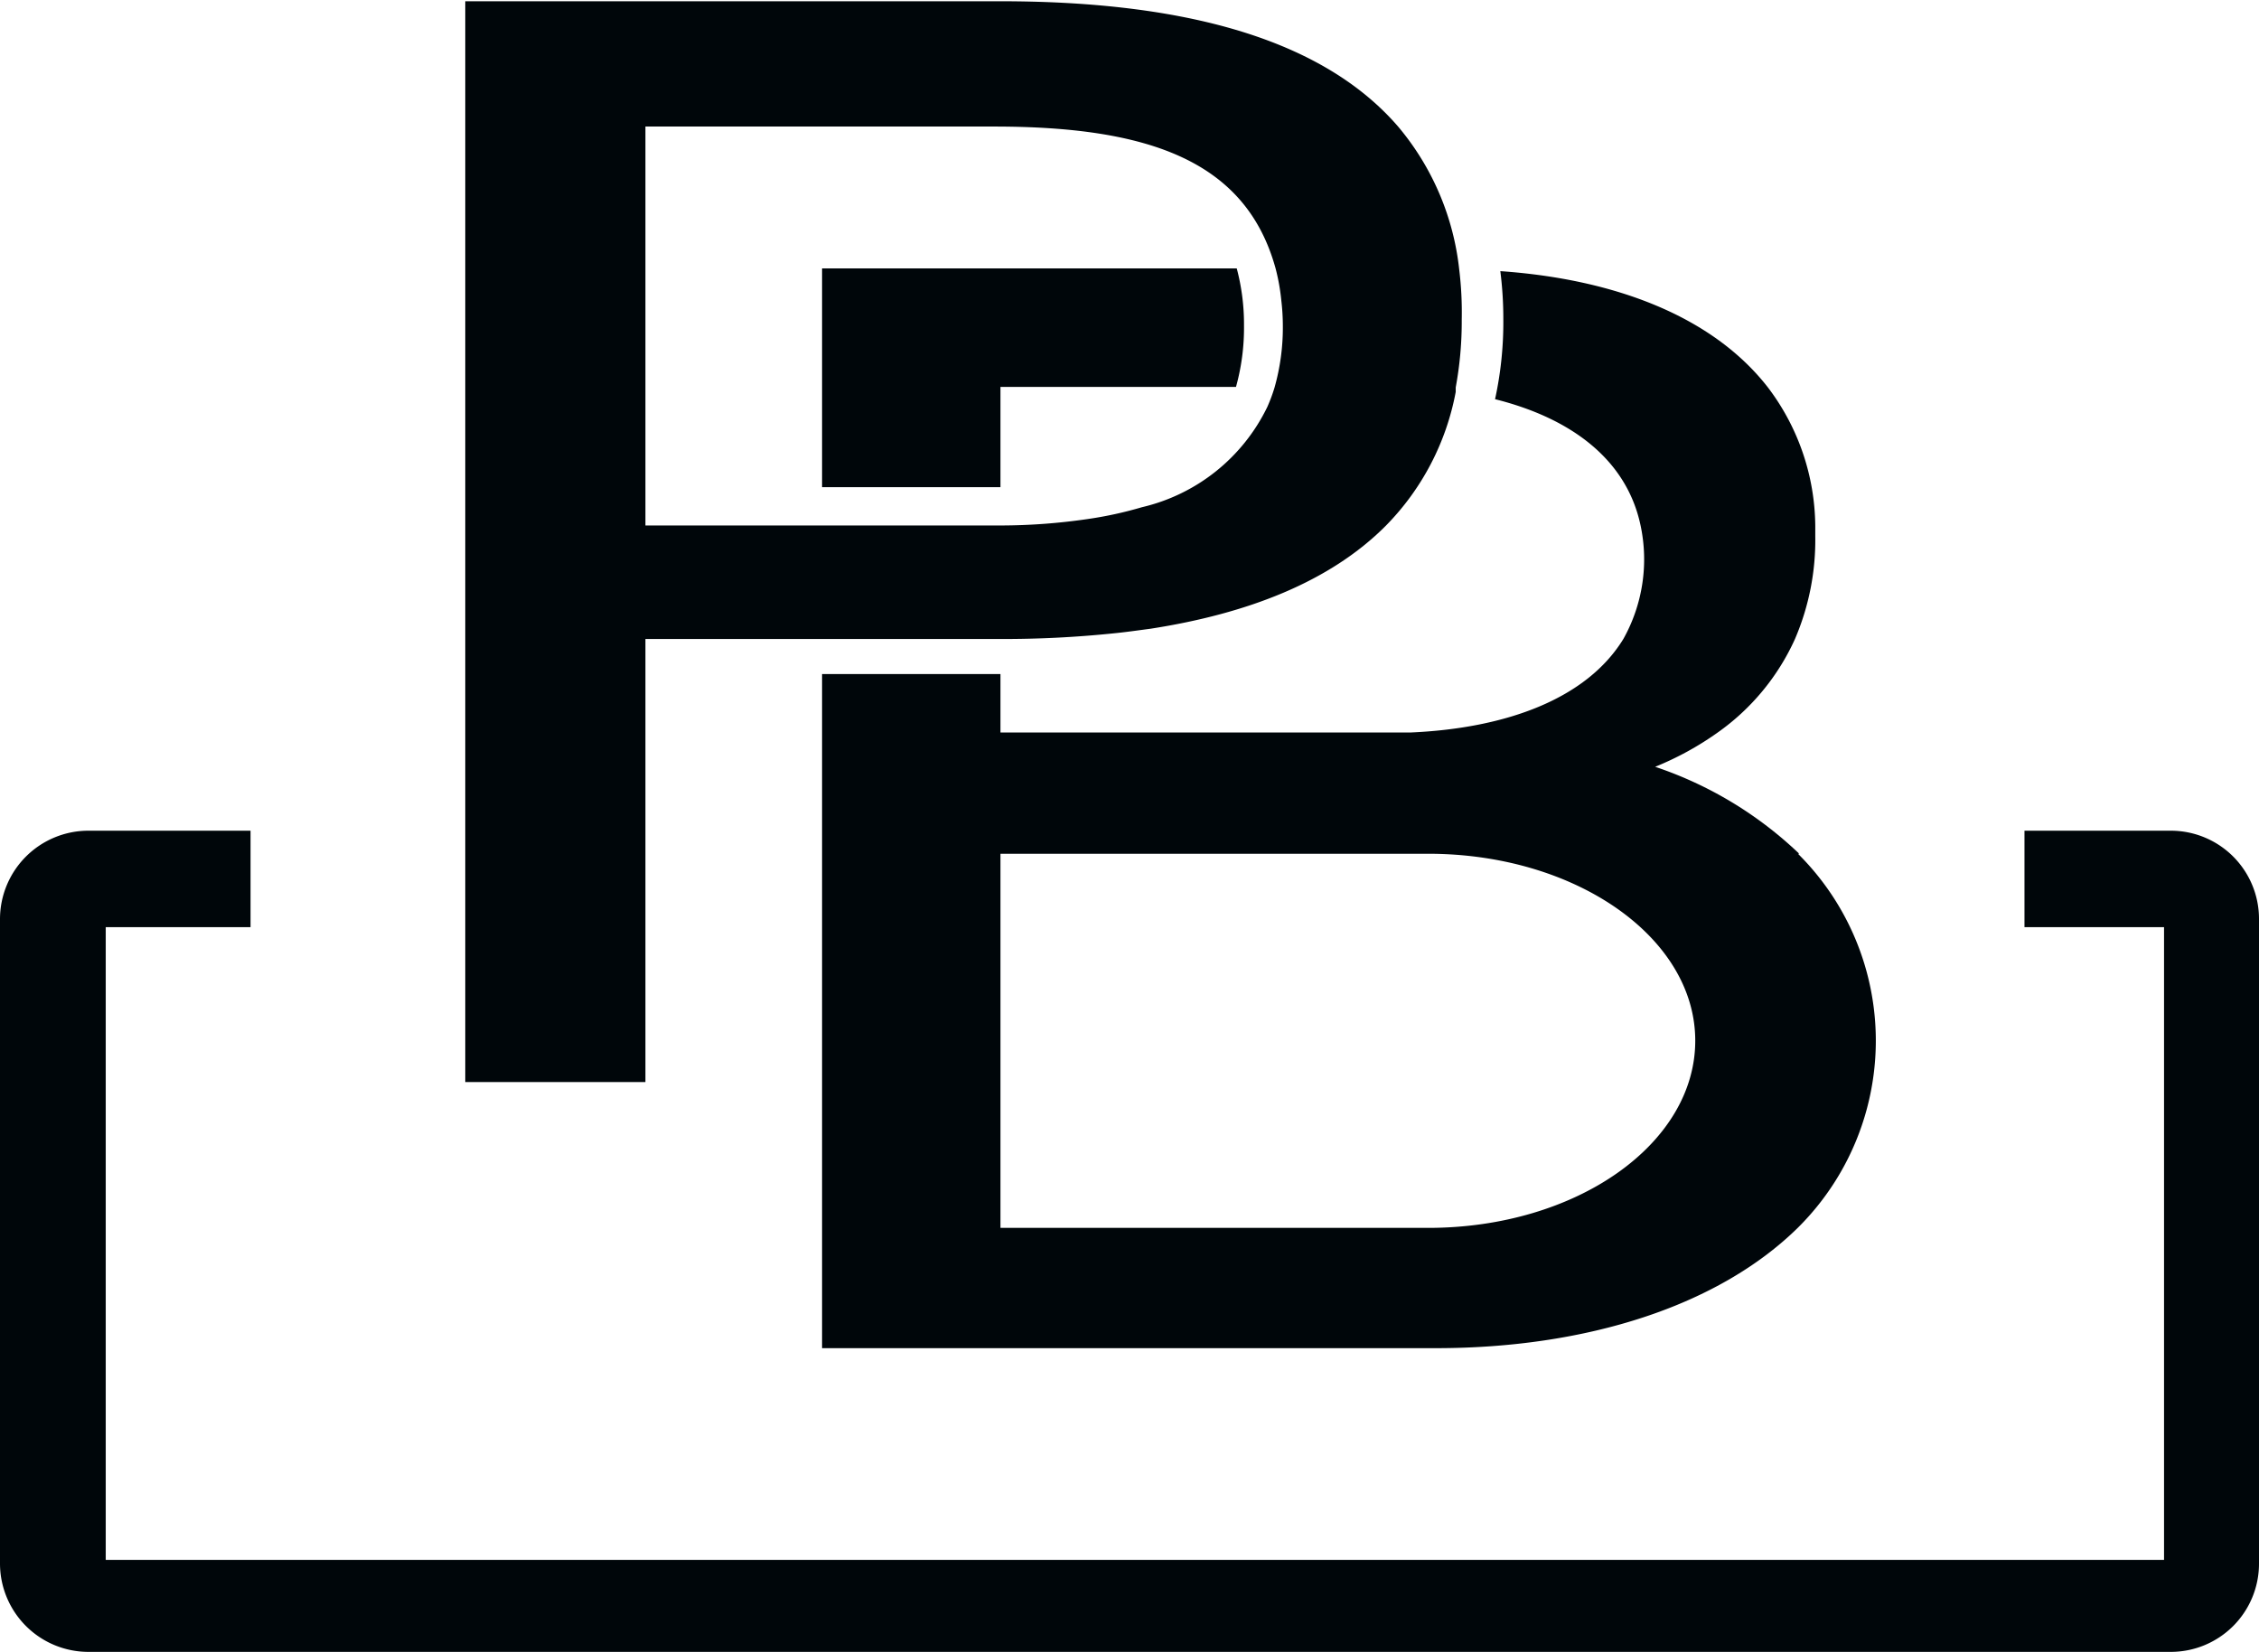
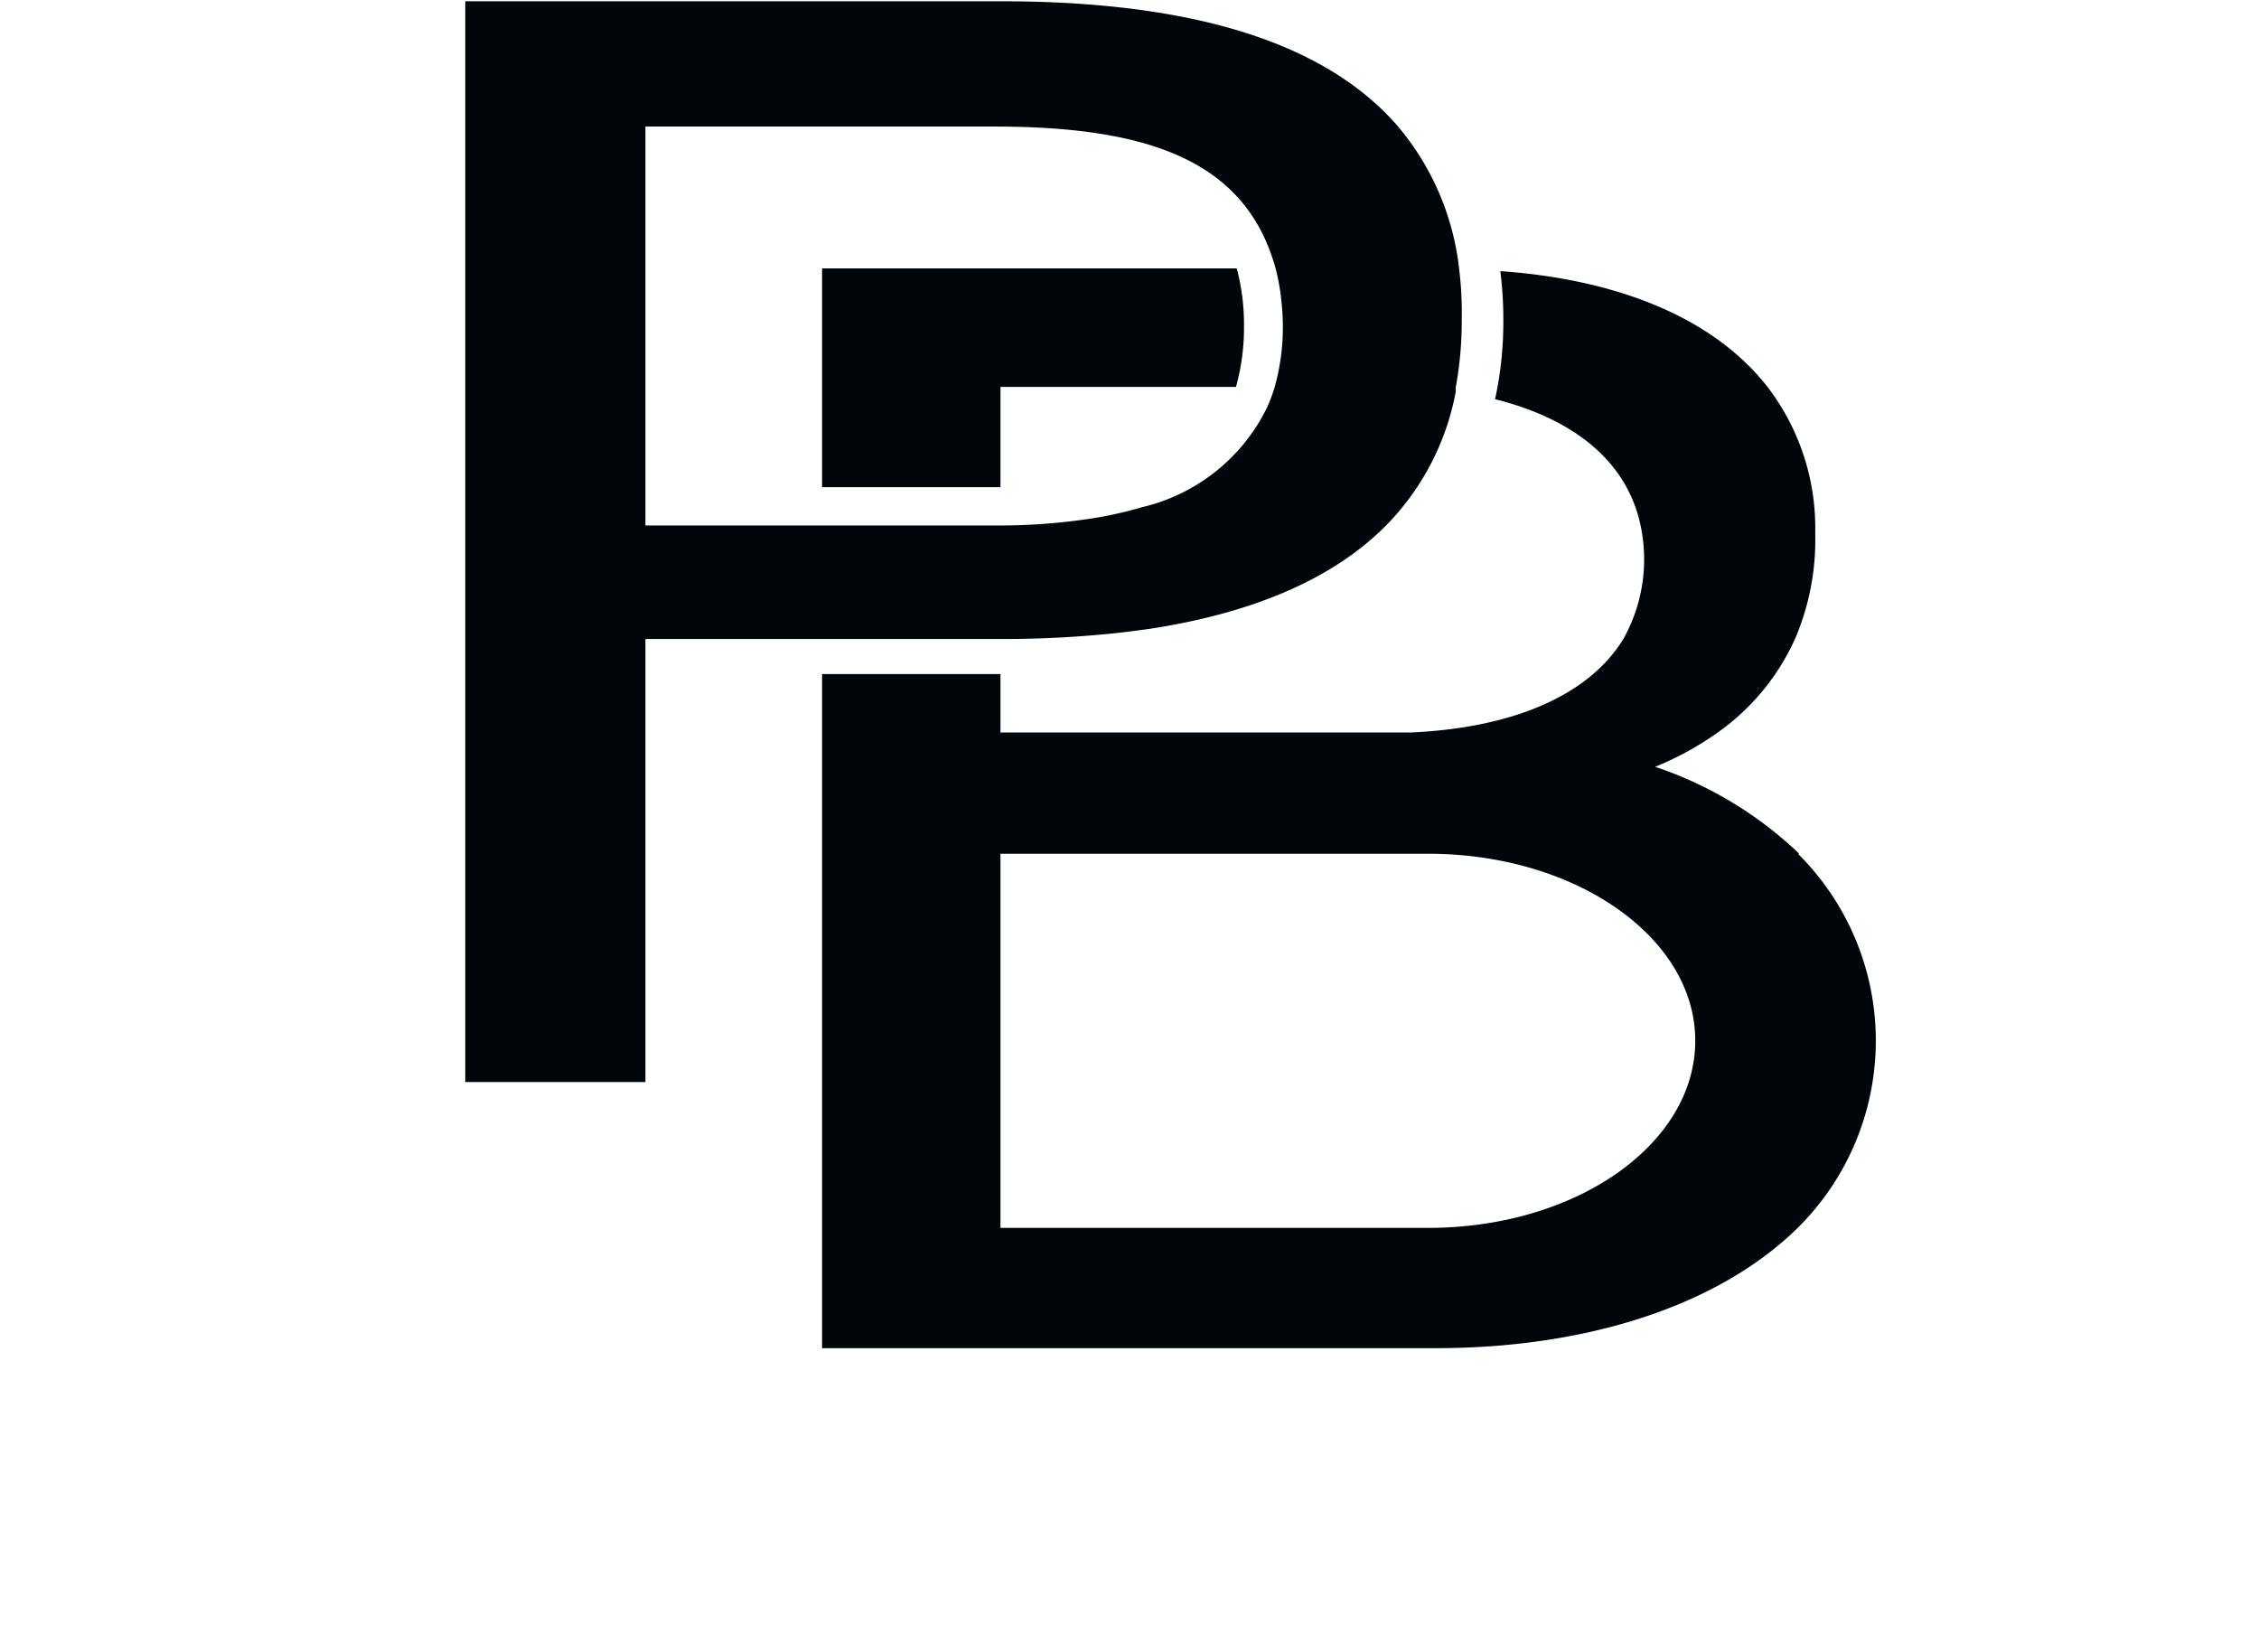
<svg xmlns="http://www.w3.org/2000/svg" viewBox="0 0 90.16 65.92">
  <g id="Ebene_2" data-name="Ebene 2">
    <g id="Ebene_1-2" data-name="Ebene 1">
-       <path d="M90.16,36.67V62.4a3.52,3.52,0,0,1-3.52,3.52H3.52A3.53,3.53,0,0,1,0,62.4V36.67a3.53,3.53,0,0,1,3.52-3.52H10V37H4.22V62.25H86.37V37H80.8V33.15h5.84A3.52,3.52,0,0,1,90.16,36.67Z" style="fill:#00060A;fill-rule:evenodd" />
      <path d="M58.24,10.76v0A10.63,10.63,0,0,0,55.8,5.05c-3.22-3.73-9.12-5-15.87-5H18.57V43.18h7.19V25.5H39.93a42.83,42.83,0,0,0,4.46-.22c.52-.05,1-.12,1.53-.19,3.87-.6,7.16-1.87,9.39-4.11a10.3,10.3,0,0,0,2.79-5.34l0-.18a14.46,14.46,0,0,0,.24-2.71A14.06,14.06,0,0,0,58.24,10.76Zm-7.37,4.7a6.58,6.58,0,0,1-.29.78,7.44,7.44,0,0,1-5,4,15.39,15.39,0,0,1-2.15.47,24.25,24.25,0,0,1-3.49.26H25.76V5.05H39.67c6.22,0,10.06,1.39,11.24,5.66A8.18,8.18,0,0,1,51.14,12a8.69,8.69,0,0,1,.06,1A8.78,8.78,0,0,1,50.87,15.46Z" style="fill:#00060A;fill-rule:evenodd" />
      <path d="M39.93,21Z" style="fill:#00060A;fill-rule:evenodd" />
      <path d="M71.81,34.07a15.4,15.4,0,0,0-5.75-3.47,12.2,12.2,0,0,0,2.47-1.35,9.21,9.21,0,0,0,3.11-3.75,10,10,0,0,0,.81-4.11c0-.14,0-.27,0-.41a9.26,9.26,0,0,0-1.89-5.52c-2.2-2.83-6.1-4.32-10.68-4.64A15.07,15.07,0,0,1,60,12.75a14.38,14.38,0,0,1-.33,3.18c3,.75,5.25,2.38,5.81,5.05a6.5,6.5,0,0,1-.69,4.52c-1.46,2.38-4.66,3.56-8.47,3.73H39.93V26.9H32.81V53.8h24.5c6,0,11.27-1.68,14.45-4.81a10.51,10.51,0,0,0,0-14.92ZM57,49H39.93V34.07H57c5.89,0,10.66,3.34,10.66,7.46S62.92,49,57,49Z" style="fill:#00060A;fill-rule:evenodd" />
      <path d="M49.65,13a8.79,8.79,0,0,1-.32,2.44h-9.4v4H32.81V10.71H49.36A8.69,8.69,0,0,1,49.65,13Z" style="fill:#00060A;fill-rule:evenodd" />
      <path d="M39.93,21Z" style="fill:#00060A;fill-rule:evenodd" />
    </g>
  </g>
</svg>